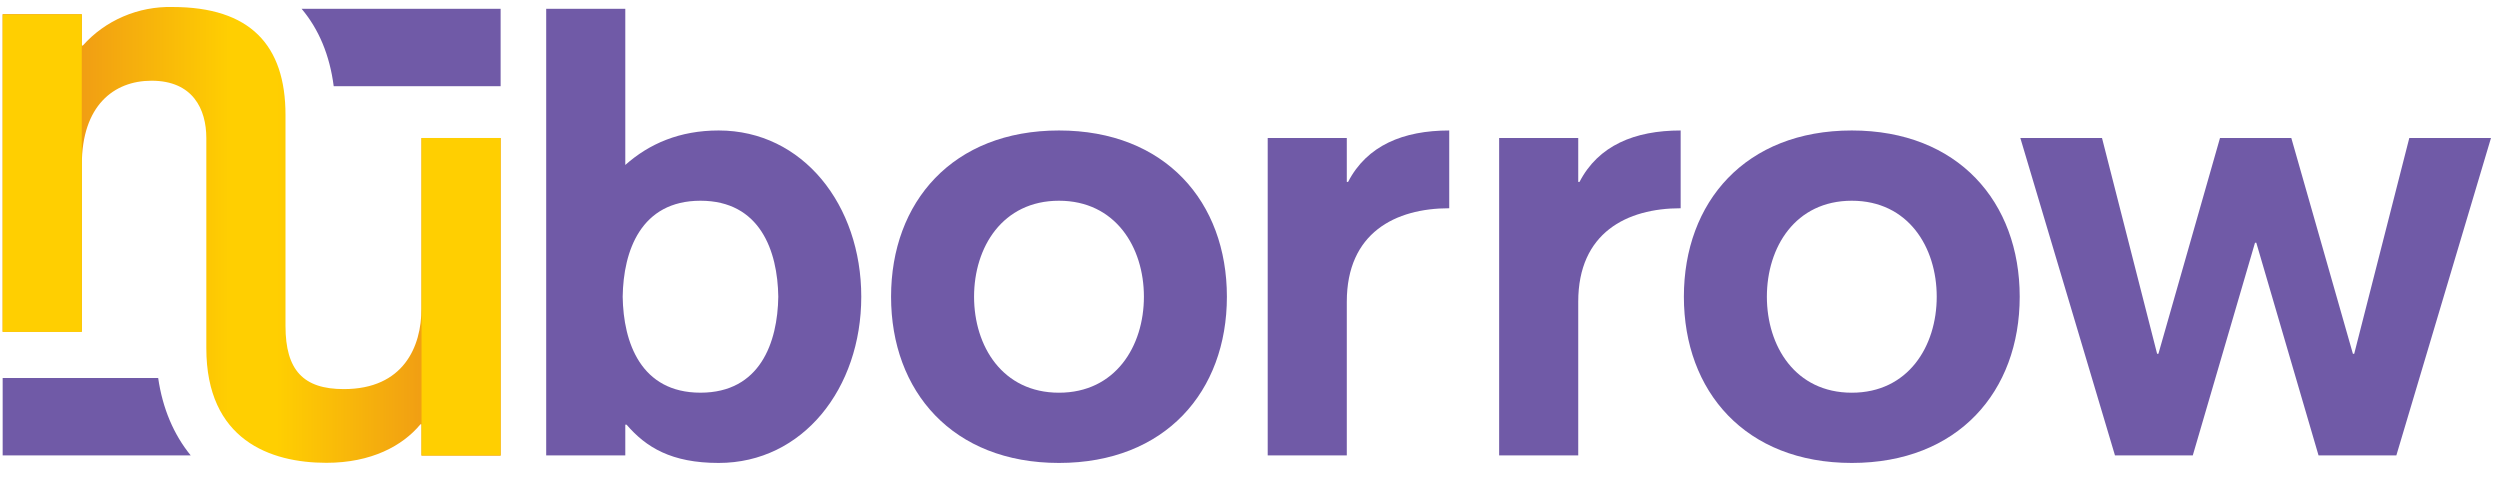
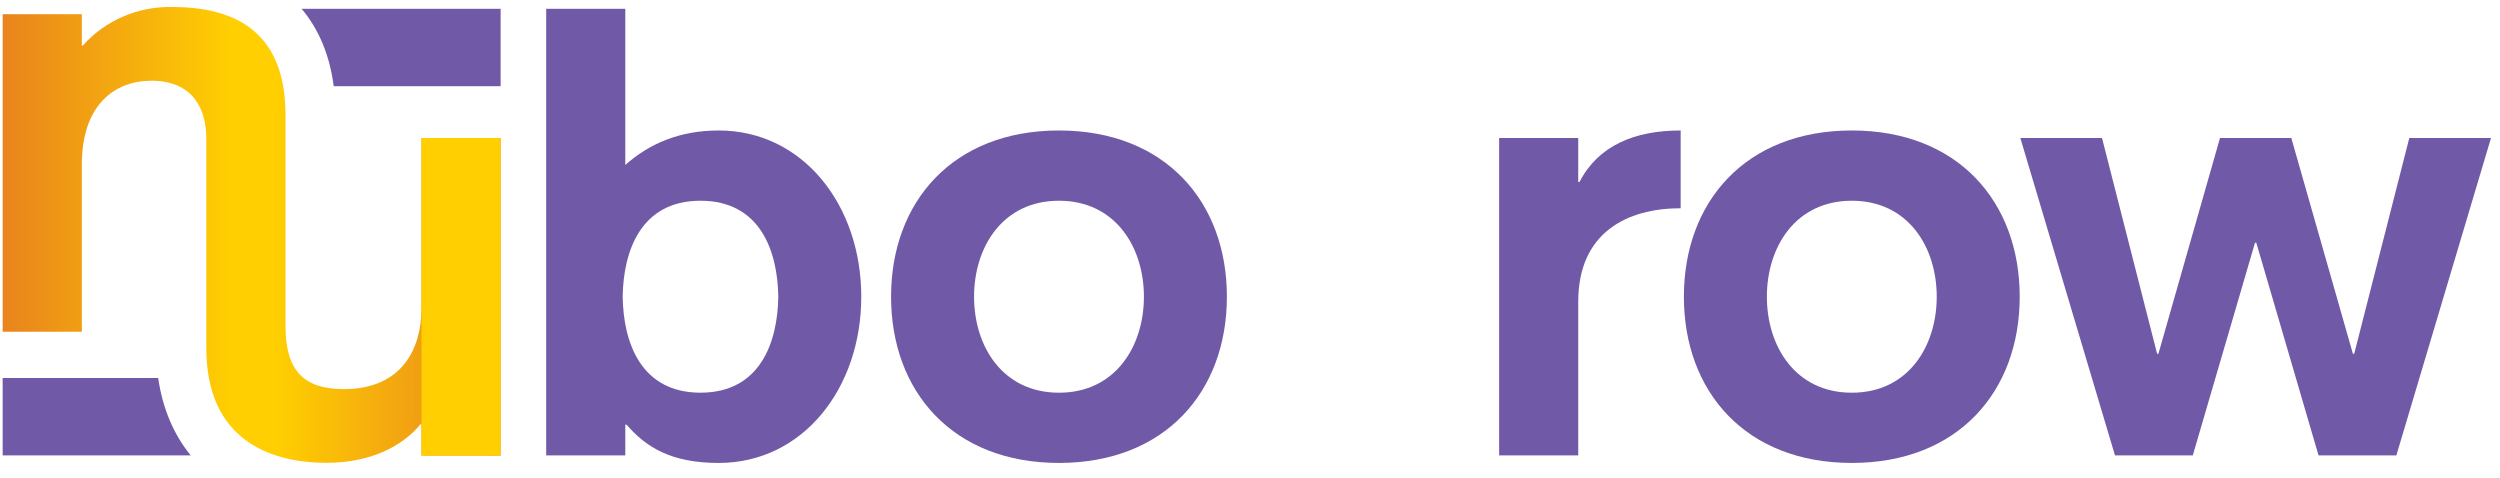
<svg xmlns="http://www.w3.org/2000/svg" width="136" height="26" viewBox="0 0 136 26" fill="none">
  <g clip-path="url(#clip0_930_5392)">
    <path d="M33.874 16.141C33.91 18.632 34.862 21.362 38.106 21.362C41.351 21.362 42.304 18.632 42.339 16.141C42.304 13.65 41.351 10.92 38.106 10.92C34.862 10.92 33.91 13.65 33.874 16.141ZM29.713 0.477H34.016V8.974C35.321 7.814 36.978 7.098 39.094 7.098C43.679 7.098 46.853 11.158 46.853 16.141C46.853 21.124 43.679 25.184 39.094 25.184C36.52 25.184 35.144 24.331 34.086 23.103H34.016V24.775H29.713V0.477Z" fill="#705AA7" />
    <path d="M52.989 16.141C52.989 18.837 54.54 21.363 57.608 21.363C60.677 21.363 62.229 18.837 62.229 16.141C62.229 13.445 60.677 10.92 57.608 10.92C54.54 10.92 52.989 13.445 52.989 16.141ZM66.743 16.141C66.743 21.294 63.393 25.184 57.608 25.184C51.825 25.184 48.474 21.294 48.474 16.141C48.474 10.988 51.825 7.098 57.608 7.098C63.393 7.098 66.743 10.988 66.743 16.141Z" fill="#705AA7" />
-     <path d="M68.963 7.507H73.266V9.896H73.336C74.359 7.917 76.334 7.098 78.838 7.098V11.329C75.911 11.329 73.266 12.66 73.266 16.414V24.775H68.963V7.507Z" fill="#705AA7" />
    <path d="M81.553 7.507H85.856V9.896H85.926C86.949 7.917 88.924 7.098 91.428 7.098V11.329C88.5 11.329 85.856 12.66 85.856 16.414V24.775H81.553V7.507Z" fill="#705AA7" />
    <path d="M96.118 16.141C96.118 18.837 97.669 21.363 100.738 21.363C103.806 21.363 105.358 18.837 105.358 16.141C105.358 13.445 103.806 10.92 100.738 10.92C97.669 10.92 96.118 13.445 96.118 16.141ZM109.872 16.141C109.872 21.294 106.522 25.184 100.738 25.184C94.954 25.184 91.603 21.294 91.603 16.141C91.603 10.988 94.954 7.098 100.738 7.098C106.522 7.098 109.872 10.988 109.872 16.141Z" fill="#705AA7" />
    <path d="M109.906 7.507H114.349L117.347 19.246H117.417L120.768 7.507H124.647L127.998 19.246H128.069L131.066 7.507H135.51L130.361 24.775H126.129L122.743 13.206H122.672L119.287 24.775H115.055L109.906 7.507Z" fill="#705AA7" />
    <path d="M16.406 0.477C17.351 1.598 17.937 3.009 18.154 4.691L27.234 4.691L27.234 0.477L16.406 0.477Z" fill="#705AA7" />
    <path d="M8.605 20.562H0.145V24.775H10.375C9.45 23.641 8.844 22.221 8.605 20.562Z" fill="#705AA7" />
    <path d="M4.506 2.478H4.452V0.774H0.145V18.048H4.452V8.952C4.452 5.754 6.186 4.391 8.245 4.391C10.493 4.391 11.224 5.938 11.224 7.511V18.939C11.224 23.945 14.719 25.177 17.753 25.177C20.191 25.177 21.898 24.26 22.873 23.081H22.927V24.784H27.234V7.511H22.927V16.79C22.927 18.86 21.952 21.167 18.701 21.167C16.507 21.167 15.531 20.145 15.531 17.733V6.252C15.531 2.452 13.608 0.381 9.382 0.381C8.46 0.359 7.544 0.536 6.701 0.899C5.857 1.261 5.108 1.801 4.506 2.478Z" fill="url(#paint0_linear_930_5392)" />
    <path d="M22.931 7.506V24.775H27.234V7.506H22.931Z" fill="#FFCF01" />
-     <path d="M4.448 18.052V0.782H0.145V18.052H4.448Z" fill="#FFCF01" />
  </g>
  <defs>
    <linearGradient id="paint0_linear_930_5392" x1="0.145" y1="12.779" x2="27.234" y2="12.779" gradientUnits="userSpaceOnUse">
      <stop stop-color="#E9841D" />
      <stop offset="0.46" stop-color="#FFCF01" />
      <stop offset="0.55" stop-color="#FFCF01" />
      <stop offset="1" stop-color="#E9841D" />
    </linearGradient>
    <clipPath id="clip0_930_5392">
      <rect width="135.507" height="25.03" fill="white" transform="translate(0.145 0.373)" />
    </clipPath>
  </defs>
</svg>